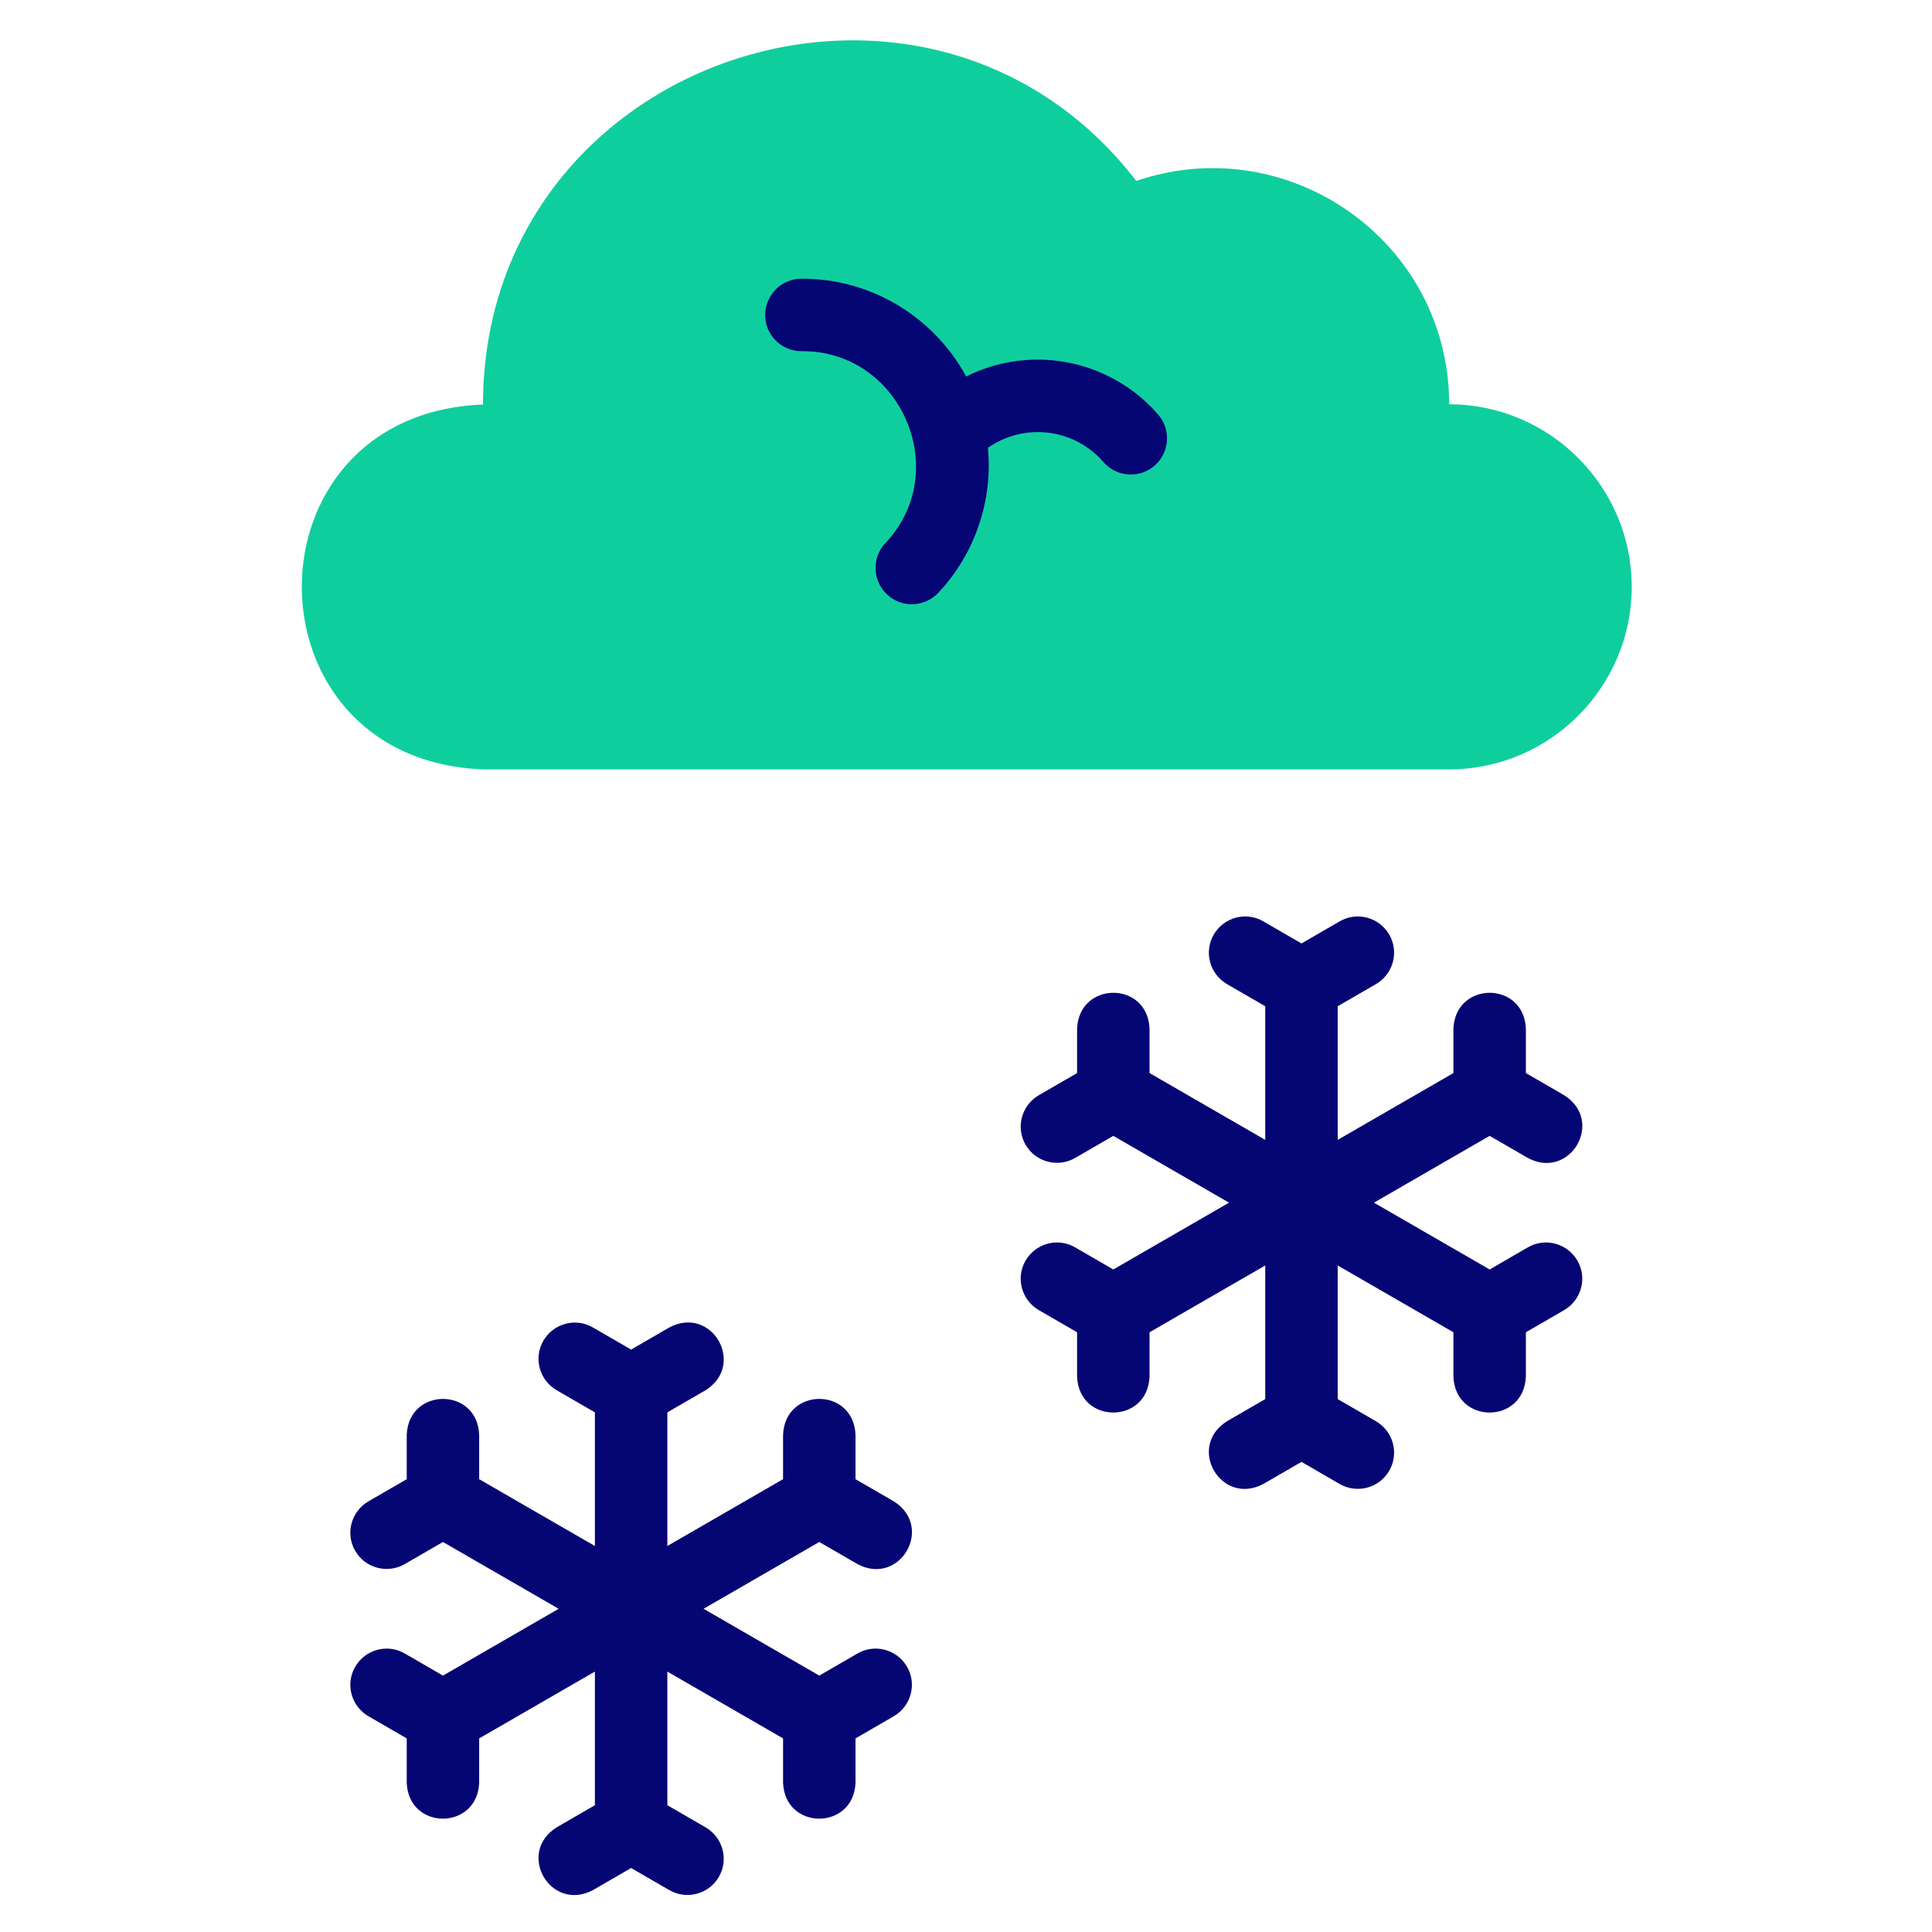
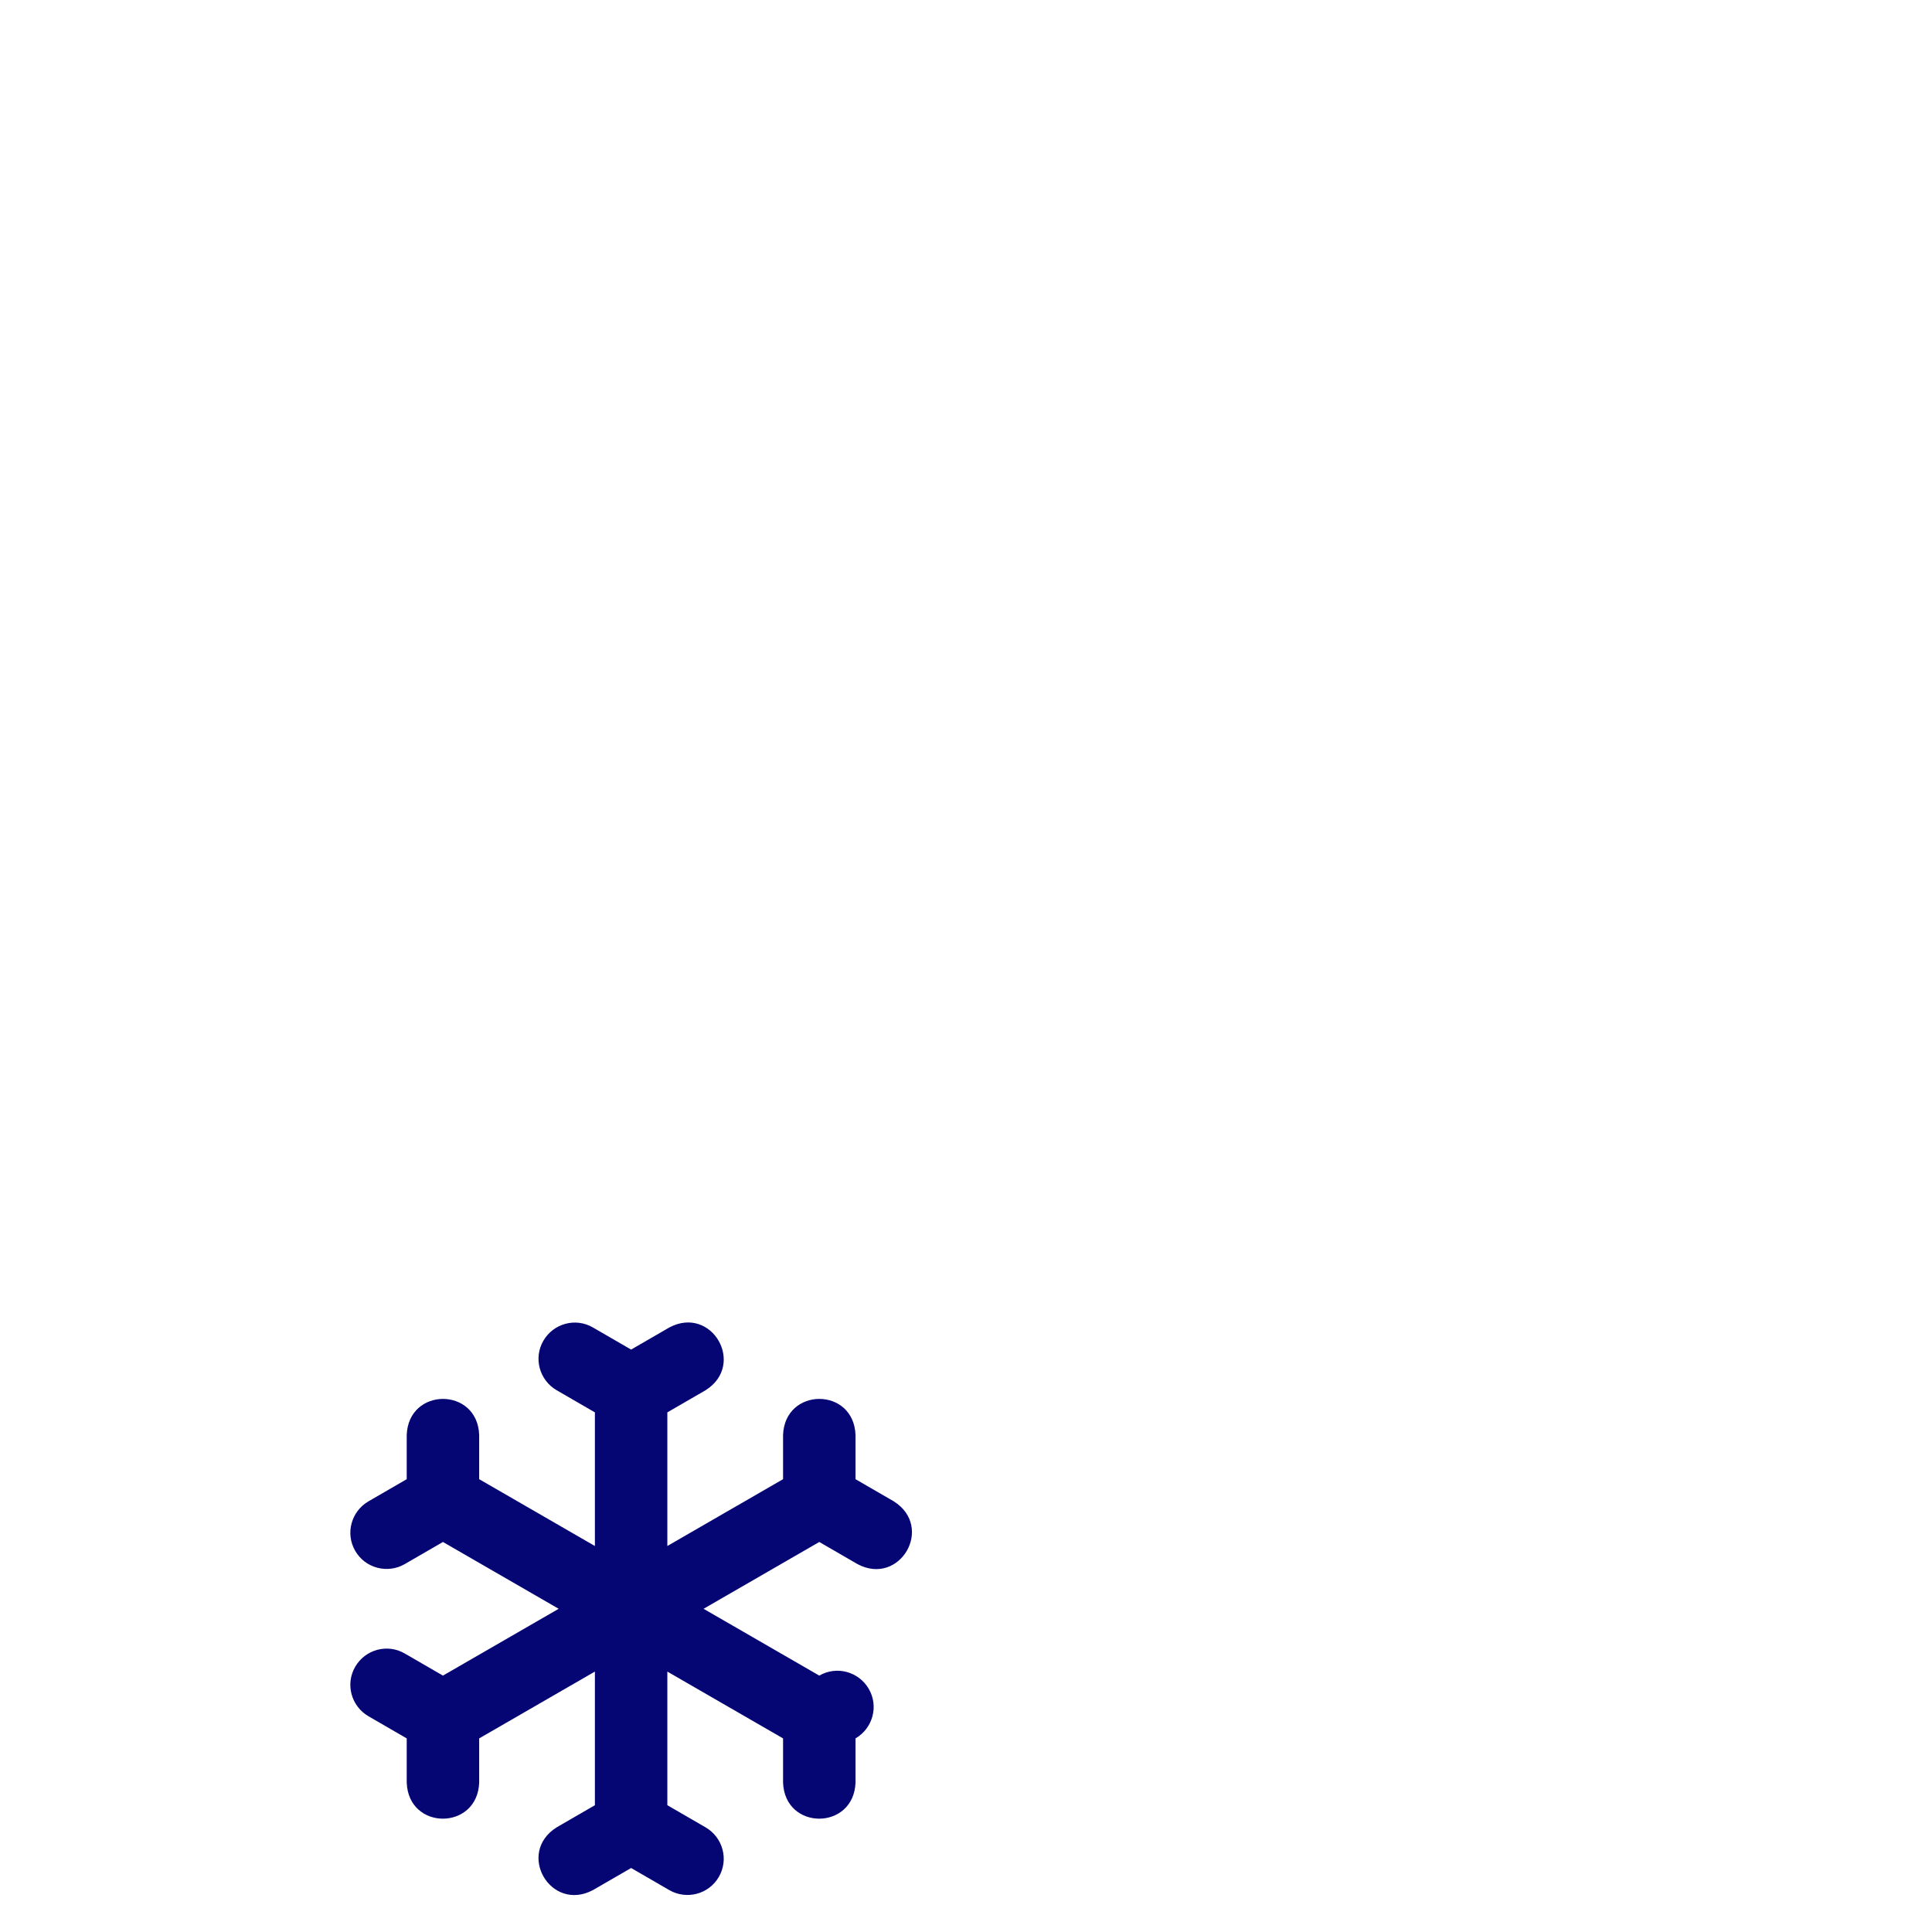
<svg xmlns="http://www.w3.org/2000/svg" id="Layer_1" data-name="Layer 1" viewBox="0 0 96 96">
  <defs>
    <style>
      .cls-1 {
        fill: #0fce9e;
        fill-rule: evenodd;
      }

      .cls-1, .cls-2 {
        stroke-width: 0px;
      }

      .cls-2 {
        fill: #050574;
      }
    </style>
  </defs>
-   <path class="cls-1" d="M72.01,20.09c4.99,0,9.07,4.08,9.07,9.07s-4.08,9.07-9.07,9.07H24c-11.99-.47-12.02-17.66,0-18.13.01-17.28,22.07-24.6,32.46-11.11,7.55-2.58,15.55,3,15.55,11.11h0Z" />
  <g>
-     <path class="cls-2" d="M42.61,82.16l-1.9,1.1-5.75-3.32,5.75-3.32,1.9,1.1c2.1,1.12,3.83-1.84,1.8-3.12l-1.9-1.1v-2.2c-.09-2.39-3.51-2.38-3.6,0v2.2l-5.75,3.32v-6.64l1.9-1.1c2.02-1.27.31-4.24-1.8-3.12l-1.9,1.1-1.9-1.1c-.86-.5-1.96-.2-2.46.66s-.2,1.96.66,2.46l1.9,1.1v6.64l-5.75-3.32v-2.2c-.09-2.39-3.51-2.38-3.6,0v2.2l-1.9,1.1c-.86.5-1.16,1.6-.66,2.46.5.87,1.61,1.15,2.46.66l1.9-1.1,5.75,3.32-5.75,3.32-1.9-1.1c-.86-.5-1.96-.2-2.46.66-.5.86-.2,1.96.66,2.46l1.9,1.1v2.2c.09,2.39,3.51,2.38,3.6,0v-2.2l5.75-3.32v6.64l-1.9,1.1c-2.02,1.27-.31,4.23,1.8,3.12l1.9-1.1,1.9,1.1c.85.49,1.96.21,2.46-.66.5-.86.2-1.96-.66-2.46l-1.9-1.1v-6.64l5.75,3.32v2.2c.09,2.39,3.51,2.38,3.6,0v-2.2l1.9-1.1c.86-.5,1.16-1.6.66-2.46-.5-.86-1.6-1.16-2.46-.66Z" />
-     <path class="cls-2" d="M78.38,62.64c-.5-.86-1.6-1.16-2.46-.66l-1.9,1.1-5.75-3.32,5.75-3.32,1.9,1.1c2.1,1.12,3.83-1.84,1.8-3.12l-1.9-1.1v-2.2c-.09-2.39-3.51-2.38-3.6,0v2.2l-5.75,3.32v-6.64l1.9-1.1c.86-.5,1.16-1.6.66-2.46-.5-.86-1.6-1.16-2.46-.66l-1.9,1.1-1.9-1.1c-.86-.5-1.96-.2-2.46.66-.5.86-.2,1.96.66,2.46l1.9,1.1v6.64l-5.75-3.32v-2.2c-.09-2.39-3.51-2.38-3.6,0v2.2l-1.9,1.1c-.86.5-1.16,1.6-.66,2.46.5.87,1.61,1.15,2.46.66l1.9-1.1,5.75,3.32-5.75,3.32-1.9-1.1c-.86-.5-1.96-.2-2.46.66s-.2,1.96.66,2.46l1.9,1.1v2.2c.09,2.39,3.51,2.38,3.6,0v-2.2l5.75-3.32v6.64l-1.9,1.1c-2.02,1.27-.31,4.23,1.8,3.12l1.9-1.1,1.9,1.1c.85.49,1.96.21,2.46-.66.5-.86.2-1.96-.66-2.46l-1.9-1.1v-6.64l5.75,3.32v2.2c.09,2.39,3.51,2.38,3.6,0v-2.2l1.9-1.1c.86-.5,1.16-1.6.66-2.46h0Z" />
-     <path class="cls-2" d="M51.56,21.47c1.26,0,2.45.54,3.27,1.49.65.75,1.79.83,2.54.18.75-.65.83-1.79.18-2.54-1.51-1.74-3.69-2.73-5.99-2.73-1.25,0-2.46.29-3.55.84-1.57-2.89-4.63-4.86-8.15-4.86h-.05c-.99,0-1.79.82-1.79,1.81,0,.99.82,1.8,1.81,1.79h.02c4.91-.03,7.52,5.98,4.14,9.54-.68.73-.64,1.87.09,2.55.72.68,1.86.64,2.55-.09,1.81-1.93,2.71-4.57,2.46-7.2.72-.5,1.58-.78,2.47-.78h0Z" />
+     <path class="cls-2" d="M42.61,82.16l-1.9,1.1-5.75-3.32,5.75-3.32,1.9,1.1c2.1,1.12,3.83-1.84,1.8-3.12l-1.9-1.1v-2.2c-.09-2.39-3.51-2.38-3.6,0v2.2l-5.75,3.32v-6.64l1.9-1.1c2.02-1.27.31-4.24-1.8-3.12l-1.9,1.1-1.9-1.1c-.86-.5-1.96-.2-2.46.66s-.2,1.96.66,2.46l1.9,1.1v6.64l-5.75-3.32v-2.2c-.09-2.39-3.51-2.38-3.6,0v2.2l-1.9,1.1c-.86.5-1.16,1.6-.66,2.46.5.87,1.61,1.15,2.46.66l1.9-1.1,5.75,3.32-5.75,3.32-1.9-1.1c-.86-.5-1.96-.2-2.46.66-.5.86-.2,1.96.66,2.46l1.9,1.1v2.2c.09,2.39,3.51,2.38,3.6,0v-2.2l5.75-3.32v6.64l-1.9,1.1c-2.02,1.27-.31,4.23,1.8,3.12l1.9-1.1,1.9,1.1c.85.49,1.96.21,2.46-.66.5-.86.2-1.96-.66-2.46l-1.9-1.1v-6.64l5.75,3.32v2.2c.09,2.39,3.51,2.38,3.6,0v-2.2c.86-.5,1.16-1.6.66-2.46-.5-.86-1.6-1.16-2.46-.66Z" />
  </g>
</svg>